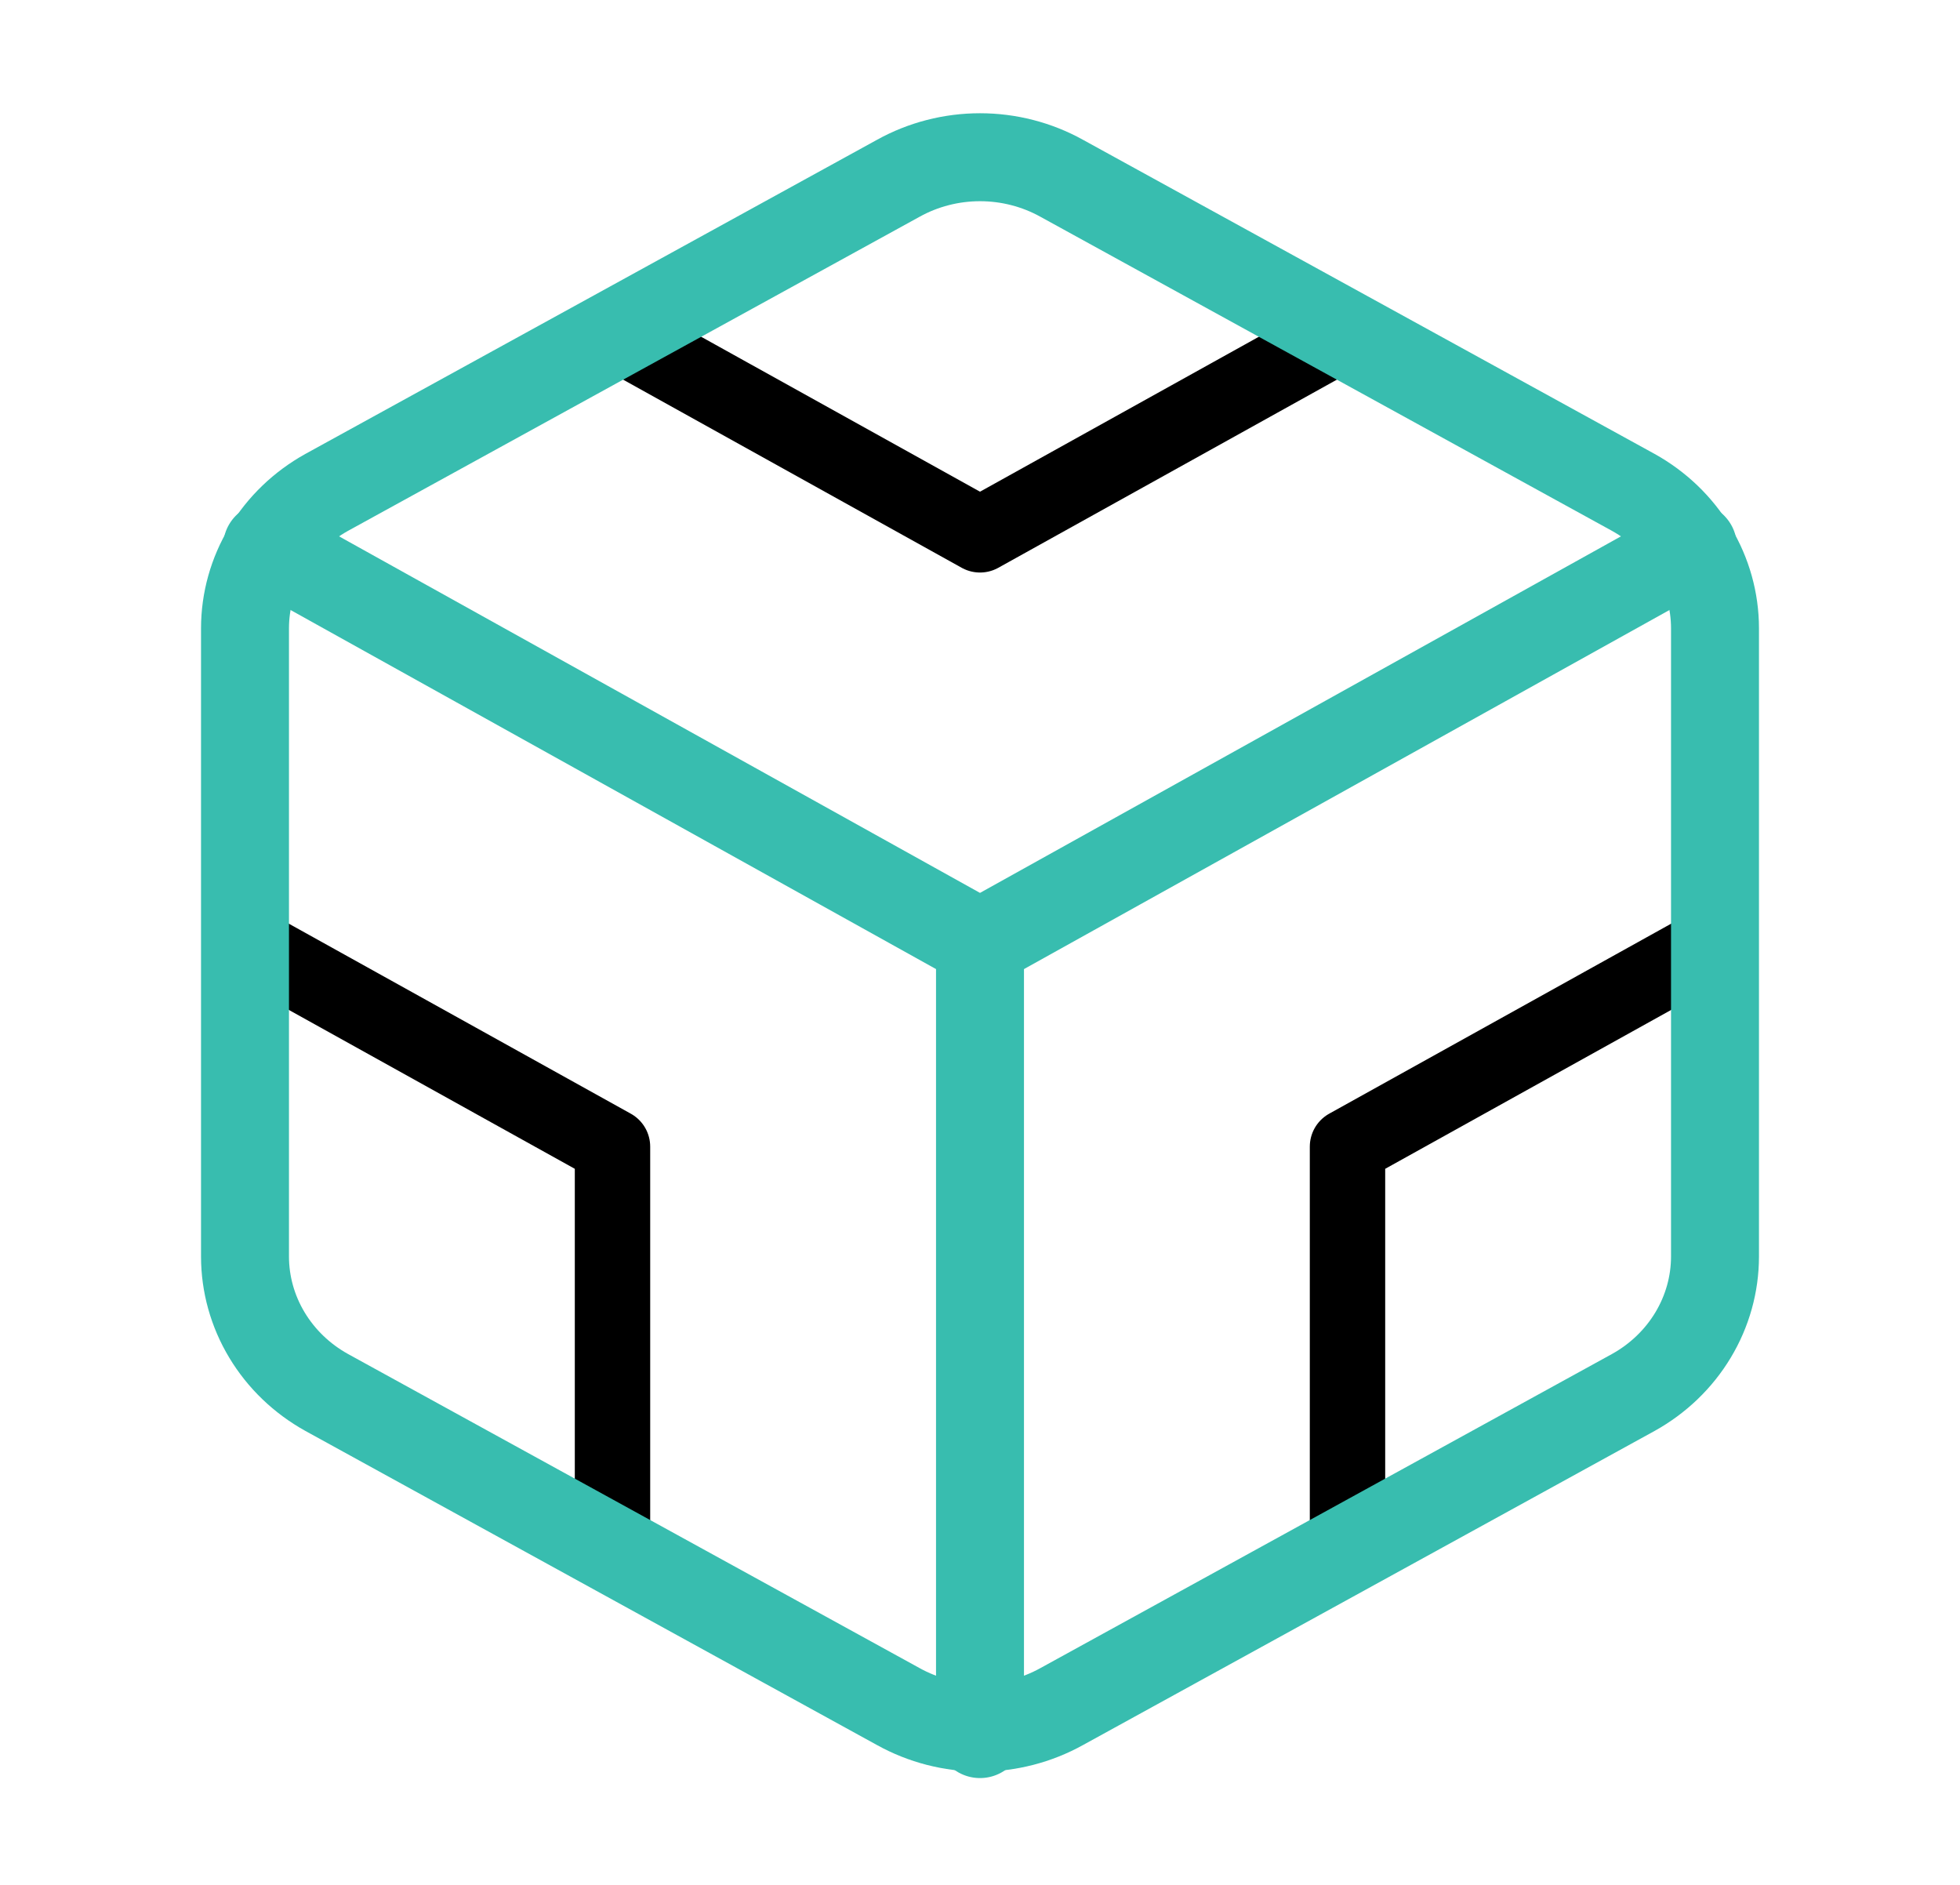
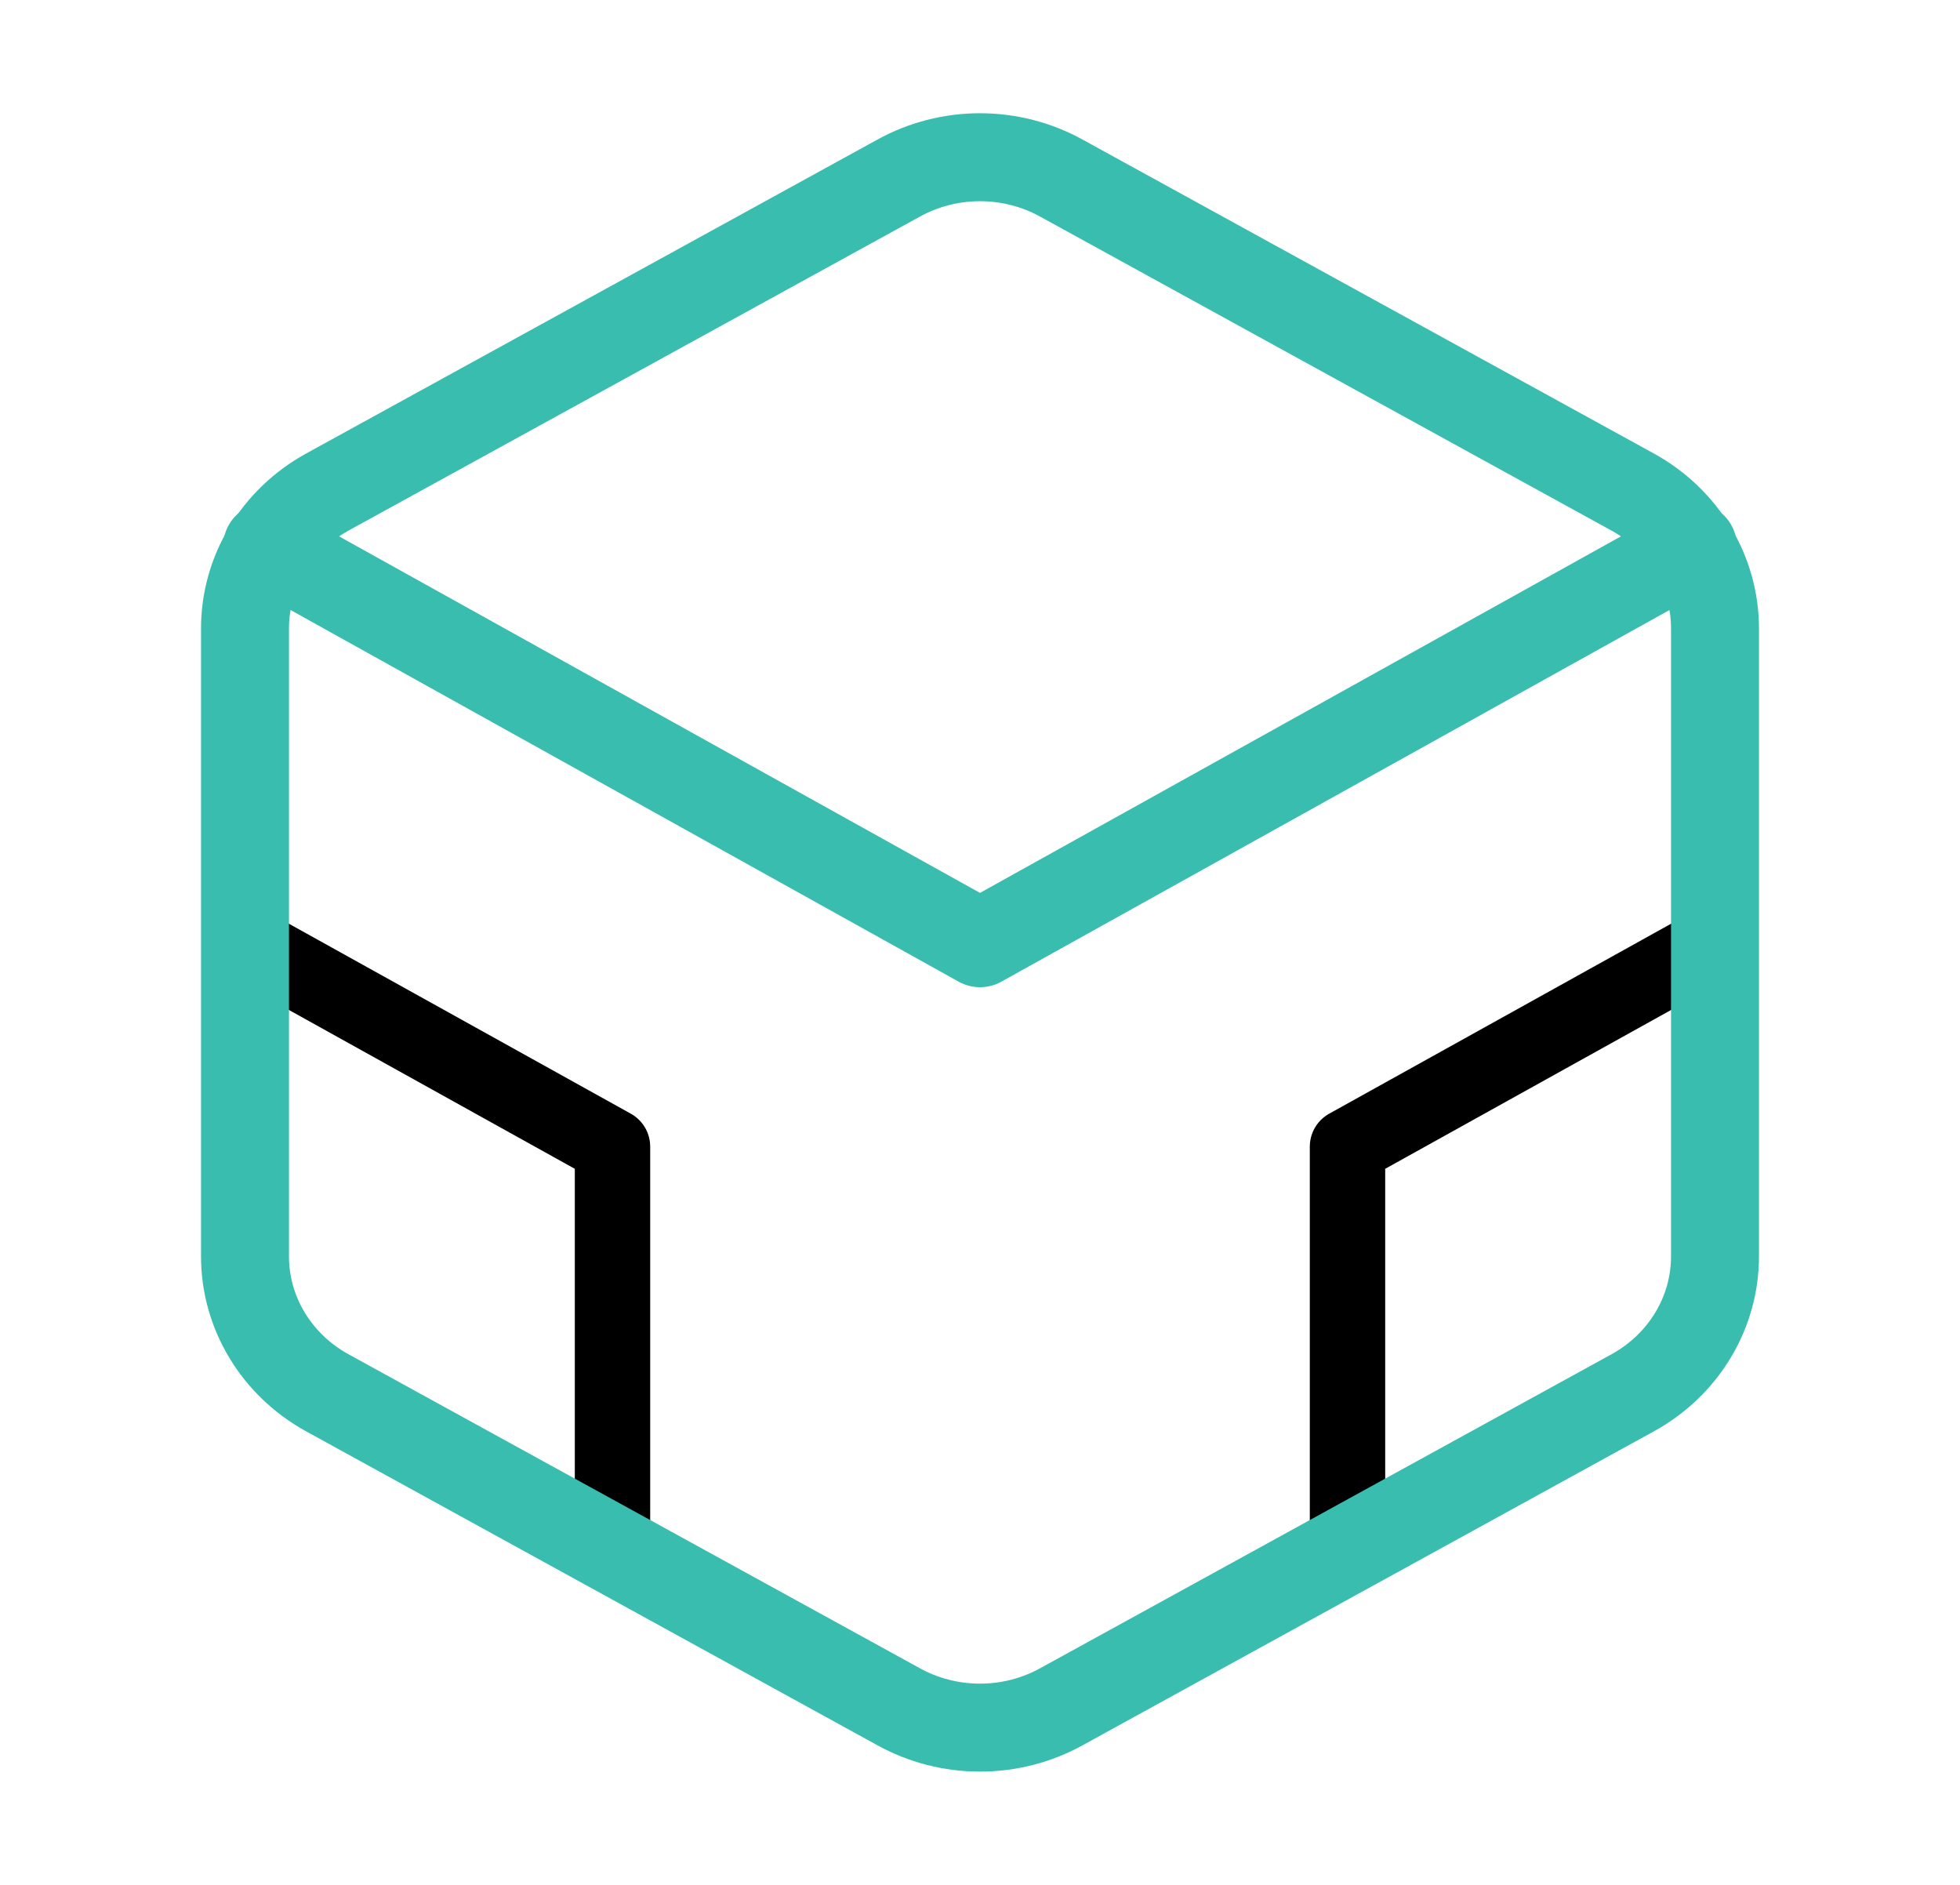
<svg xmlns="http://www.w3.org/2000/svg" width="78" height="75" viewBox="0 0 78 75" fill="none">
-   <path d="M24.375 13.156L39 21.281L53.625 13.156" stroke="black" stroke-width="3" stroke-linecap="round" stroke-linejoin="round" />
  <path d="M24.375 61.844V45.625L9.75 37.5" stroke="black" stroke-width="3" stroke-linecap="round" stroke-linejoin="round" />
  <path d="M68.25 37.5L53.625 45.625V61.844" stroke="black" stroke-width="3" stroke-linecap="round" stroke-linejoin="round" />
  <path d="M10.628 21.75L39 37.531L67.373 21.75" stroke="#38BDAF" stroke-width="3.5" stroke-linecap="round" stroke-linejoin="round" />
-   <path d="M39 69V37.5" stroke="#38BDAF" stroke-width="3.5" stroke-linecap="round" stroke-linejoin="round" />
  <path d="M68.25 49.999V24.999C68.249 23.903 67.948 22.827 67.377 21.878C66.807 20.929 65.987 20.141 65 19.593L42.25 7.093C41.262 6.545 40.141 6.256 39 6.256C37.859 6.256 36.738 6.545 35.75 7.093L13 19.593C12.013 20.141 11.193 20.929 10.623 21.878C10.052 22.827 9.751 23.903 9.75 24.999V49.999C9.751 51.096 10.052 52.172 10.623 53.121C11.193 54.07 12.013 54.858 13 55.406L35.75 67.906C36.738 68.454 37.859 68.743 39 68.743C40.141 68.743 41.262 68.454 42.25 67.906L65 55.406C65.987 54.858 66.807 54.07 67.377 53.121C67.948 52.172 68.249 51.096 68.25 49.999Z" stroke="#38BDAF" stroke-width="3.5" stroke-linecap="round" stroke-linejoin="round" />
</svg>